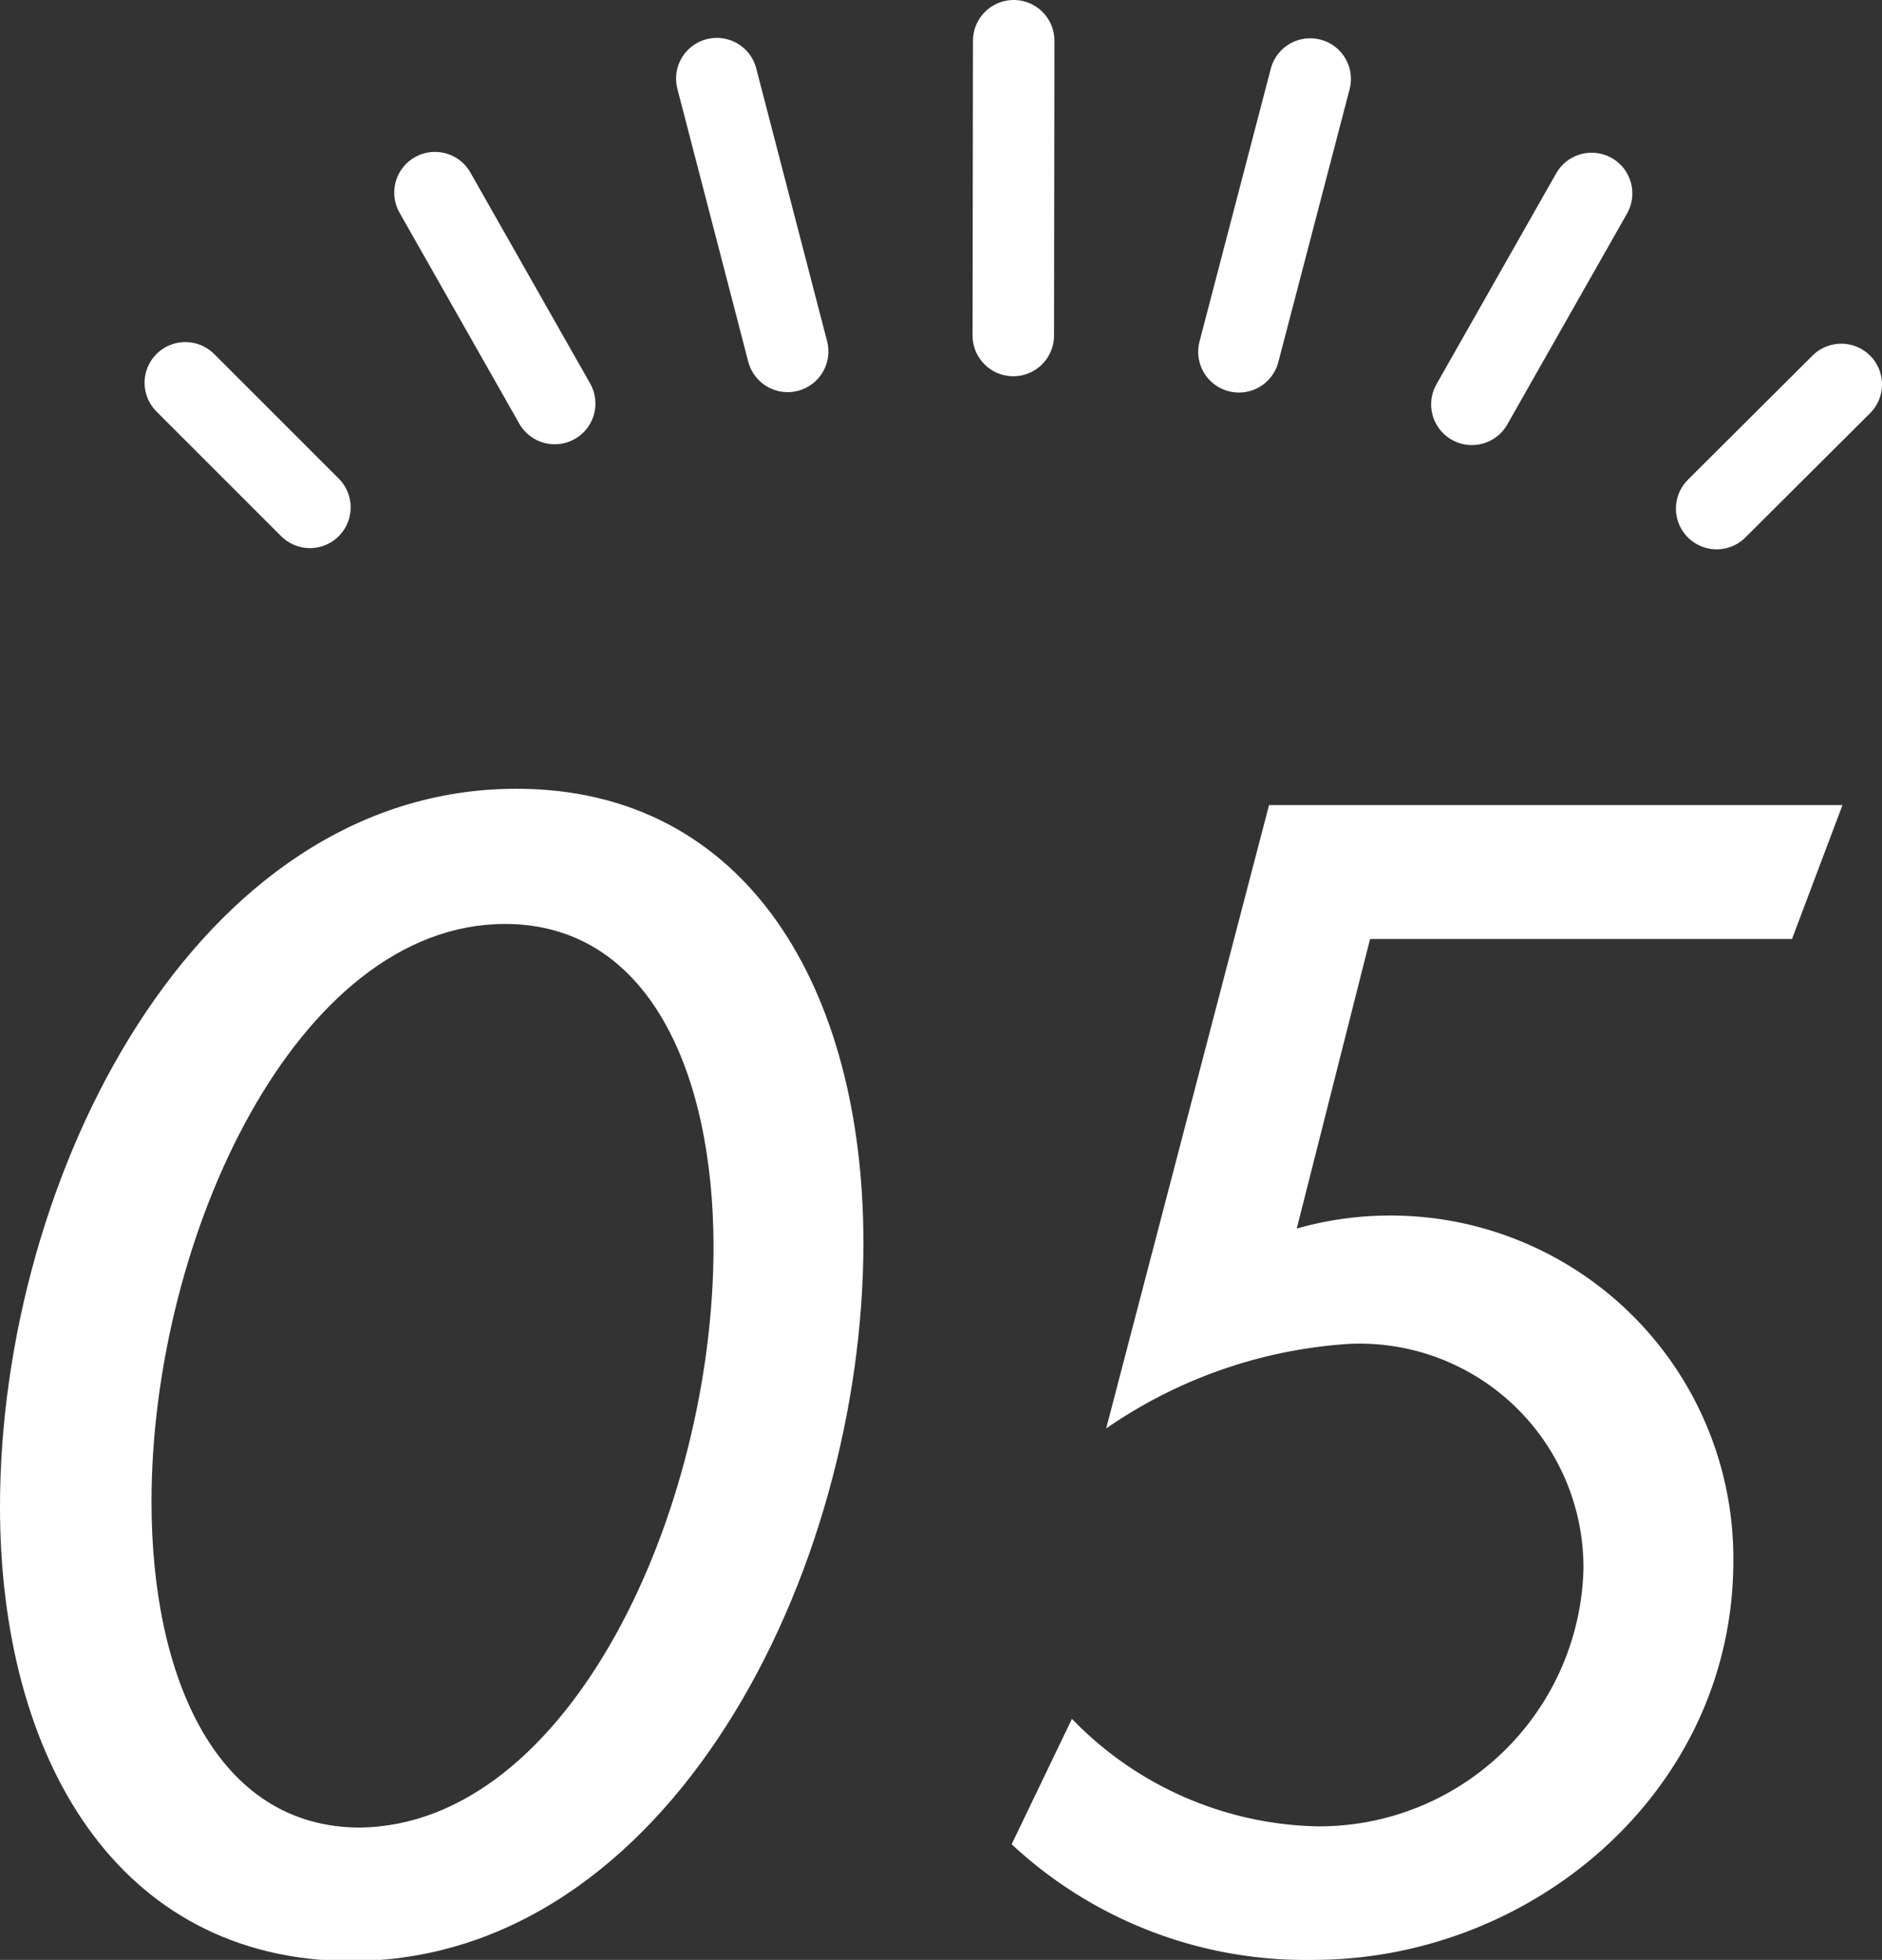
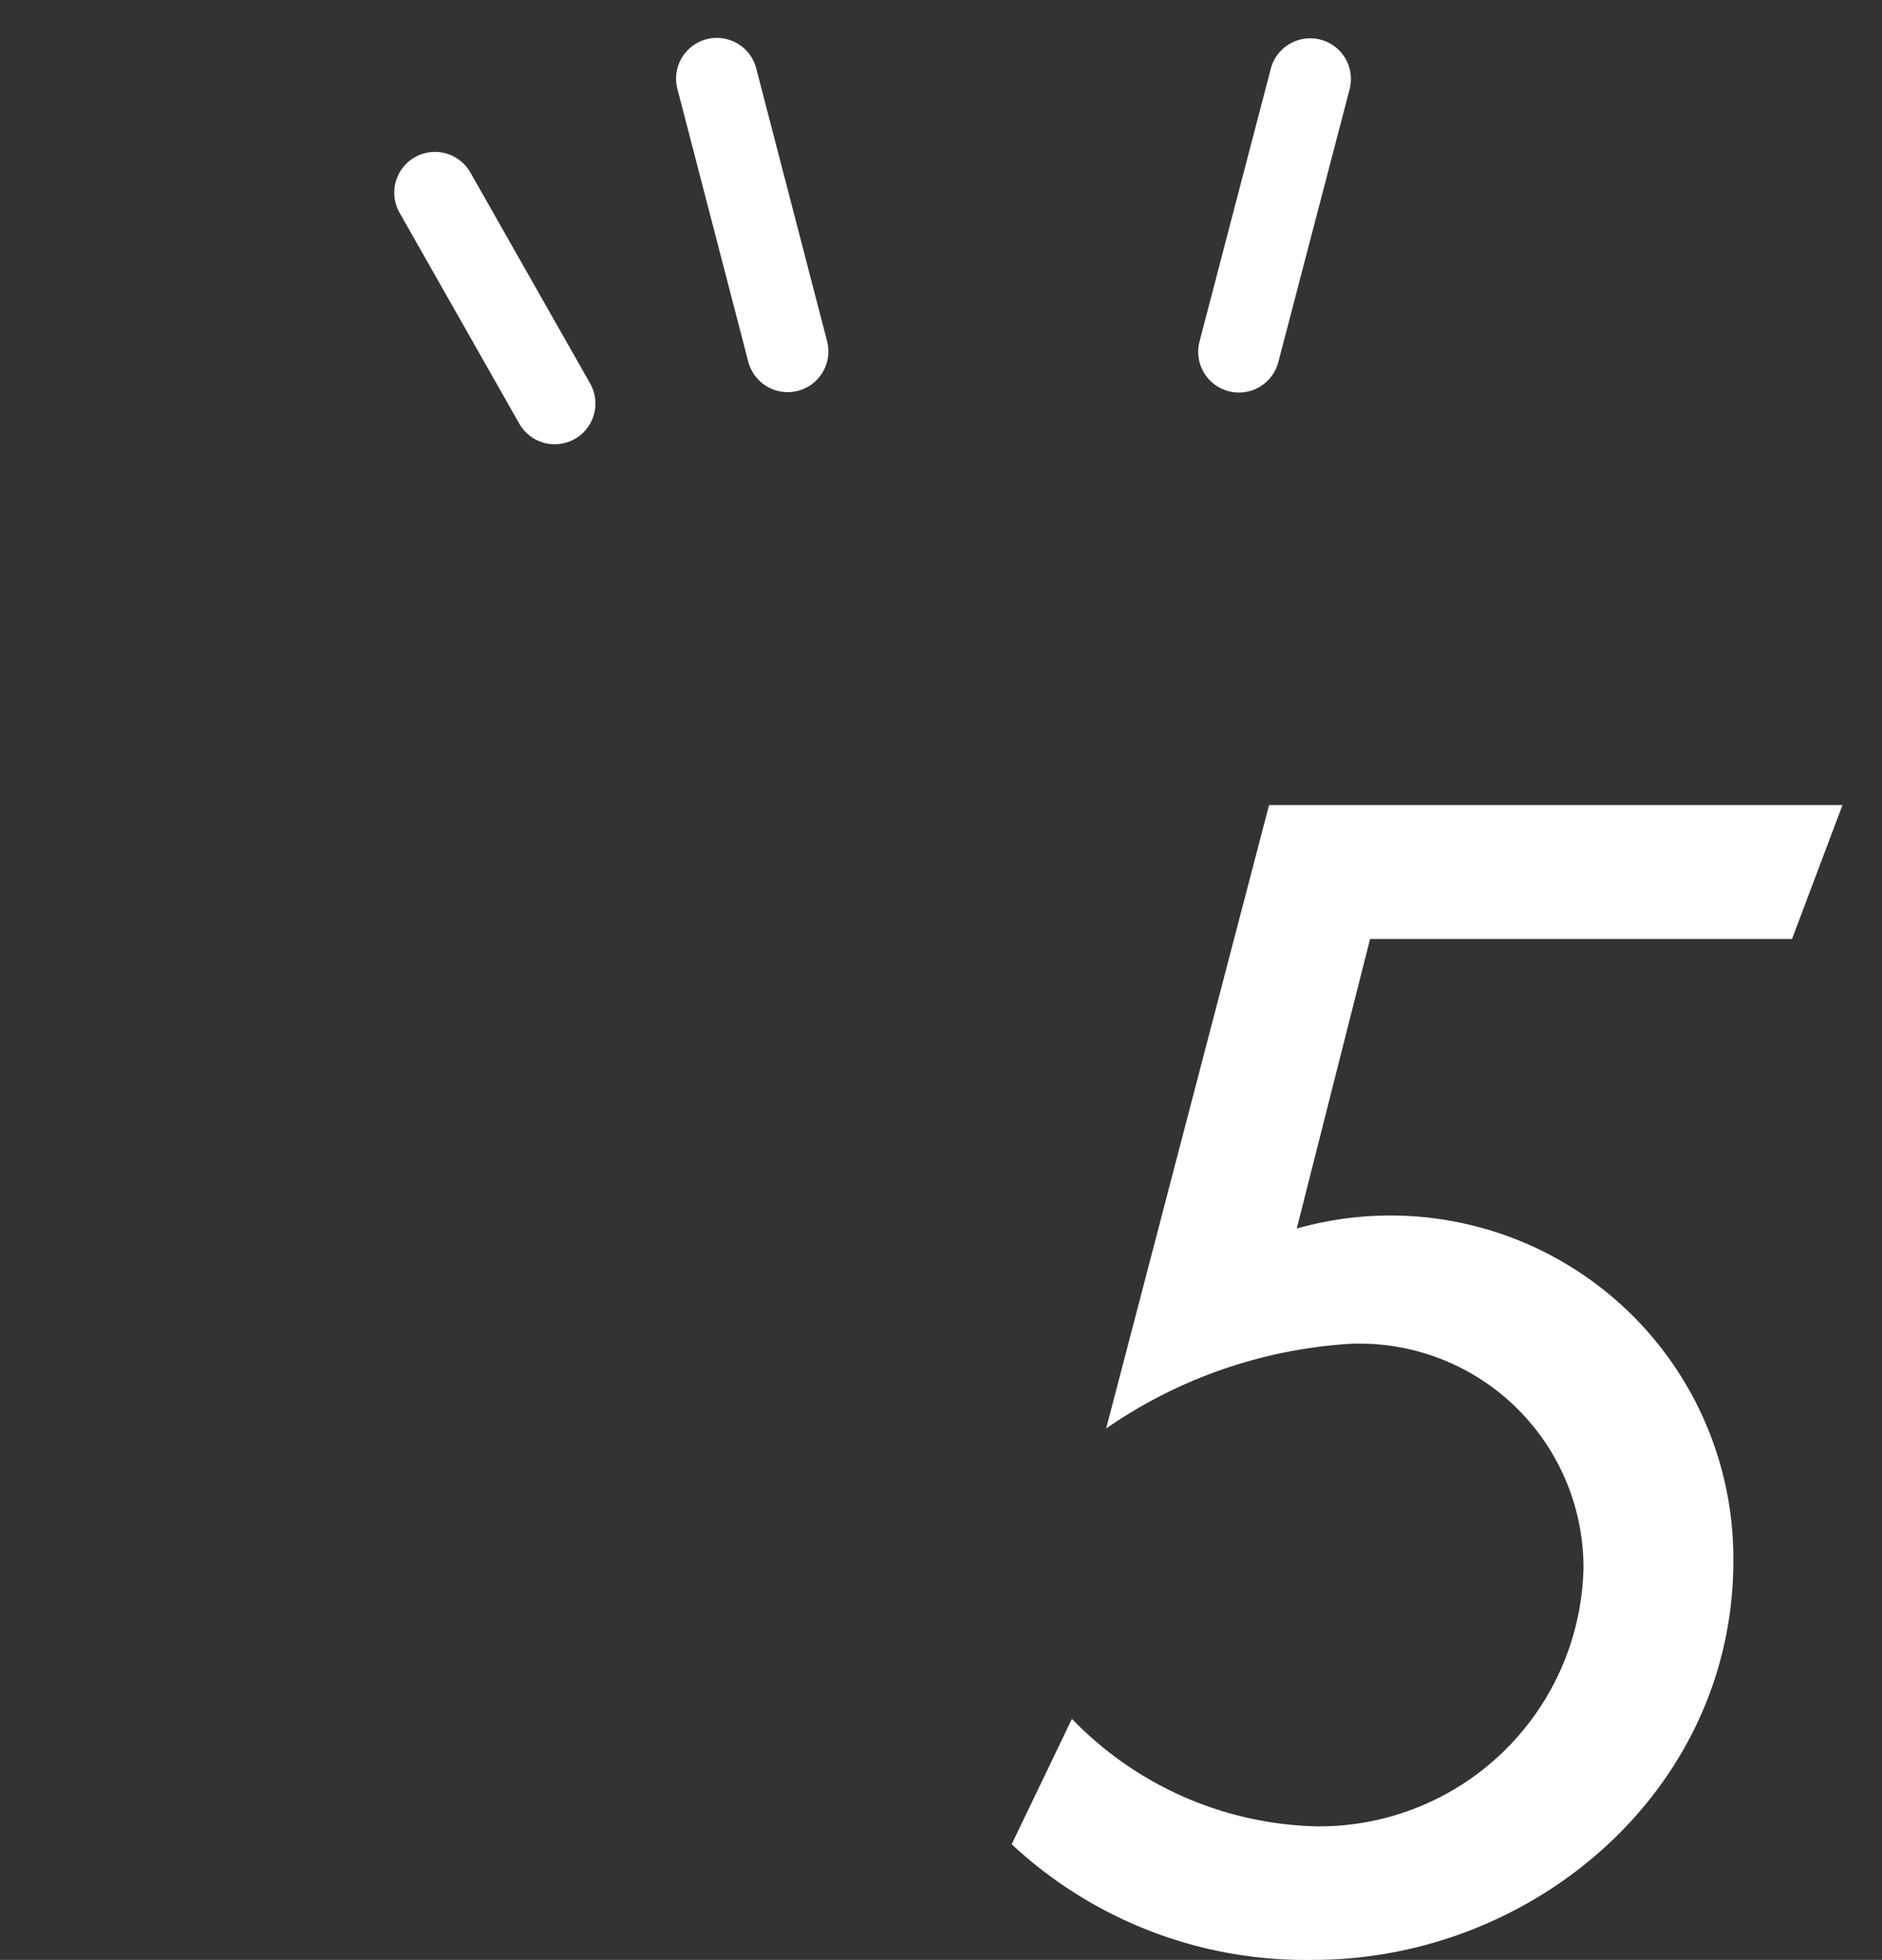
<svg xmlns="http://www.w3.org/2000/svg" viewBox="0 0 46.21 48.13">
  <rect x="0" y="0" width="46.21" height="48.13" fill="#333333" stroke="none" />
  <defs>
    <style>.cls-1{fill:#fff;}.cls-2{fill:none;stroke:#fff;stroke-linecap:round;stroke-linejoin:round;stroke-width:2px;}</style>
  </defs>
  <title>num5</title>
  <g id="レイヤー_2" data-name="レイヤー 2">
    <g id="design">
-       <path class="cls-1" d="M0,37c0-8.08,4.8-17.63,12.68-17.63,5.68,0,8.52,4.95,8.52,11.15,0,8.08-4.76,17.64-12.6,17.64C2.88,48.13,0,43.17,0,37Zm17.52-6.36c0-4.32-1.6-7.95-5.12-7.95-5.12,0-8.68,7.71-8.68,14.19,0,4.32,1.6,8,5.12,8C14,44.81,17.52,37.09,17.52,30.61Z" />
      <path class="cls-1" d="M33.64,23.06l-1.8,7.11a8.42,8.42,0,0,1,10.72,8.16c0,5.64-4.92,9.8-10.32,9.8a10.58,10.58,0,0,1-7.4-2.84l1.48-3.08a8.62,8.62,0,0,0,6,2.64,6.49,6.49,0,0,0,6.56-6.32A5.5,5.5,0,0,0,33.16,33a11.79,11.79,0,0,0-6,2.08l4-15.31H45.24L44,23.06Z" />
-       <polyline class="cls-2" points="7.61 12.46 7.61 12.46 4.55 9.4" />
      <line class="cls-2" x1="13.62" y1="9.91" x2="10.68" y2="4.73" />
      <polyline class="cls-2" points="19.34 8.63 19.34 8.63 17.6 1.93" />
-       <line class="cls-2" x1="24.89" y1="1" x2="24.88" y2="8.24" />
      <line class="cls-2" x1="32.17" y1="1.94" x2="30.42" y2="8.64" />
-       <line class="cls-2" x1="39.08" y1="4.75" x2="36.14" y2="9.93" />
-       <line class="cls-2" x1="45.21" y1="9.44" x2="42.15" y2="12.49" />
    </g>
  </g>
</svg>